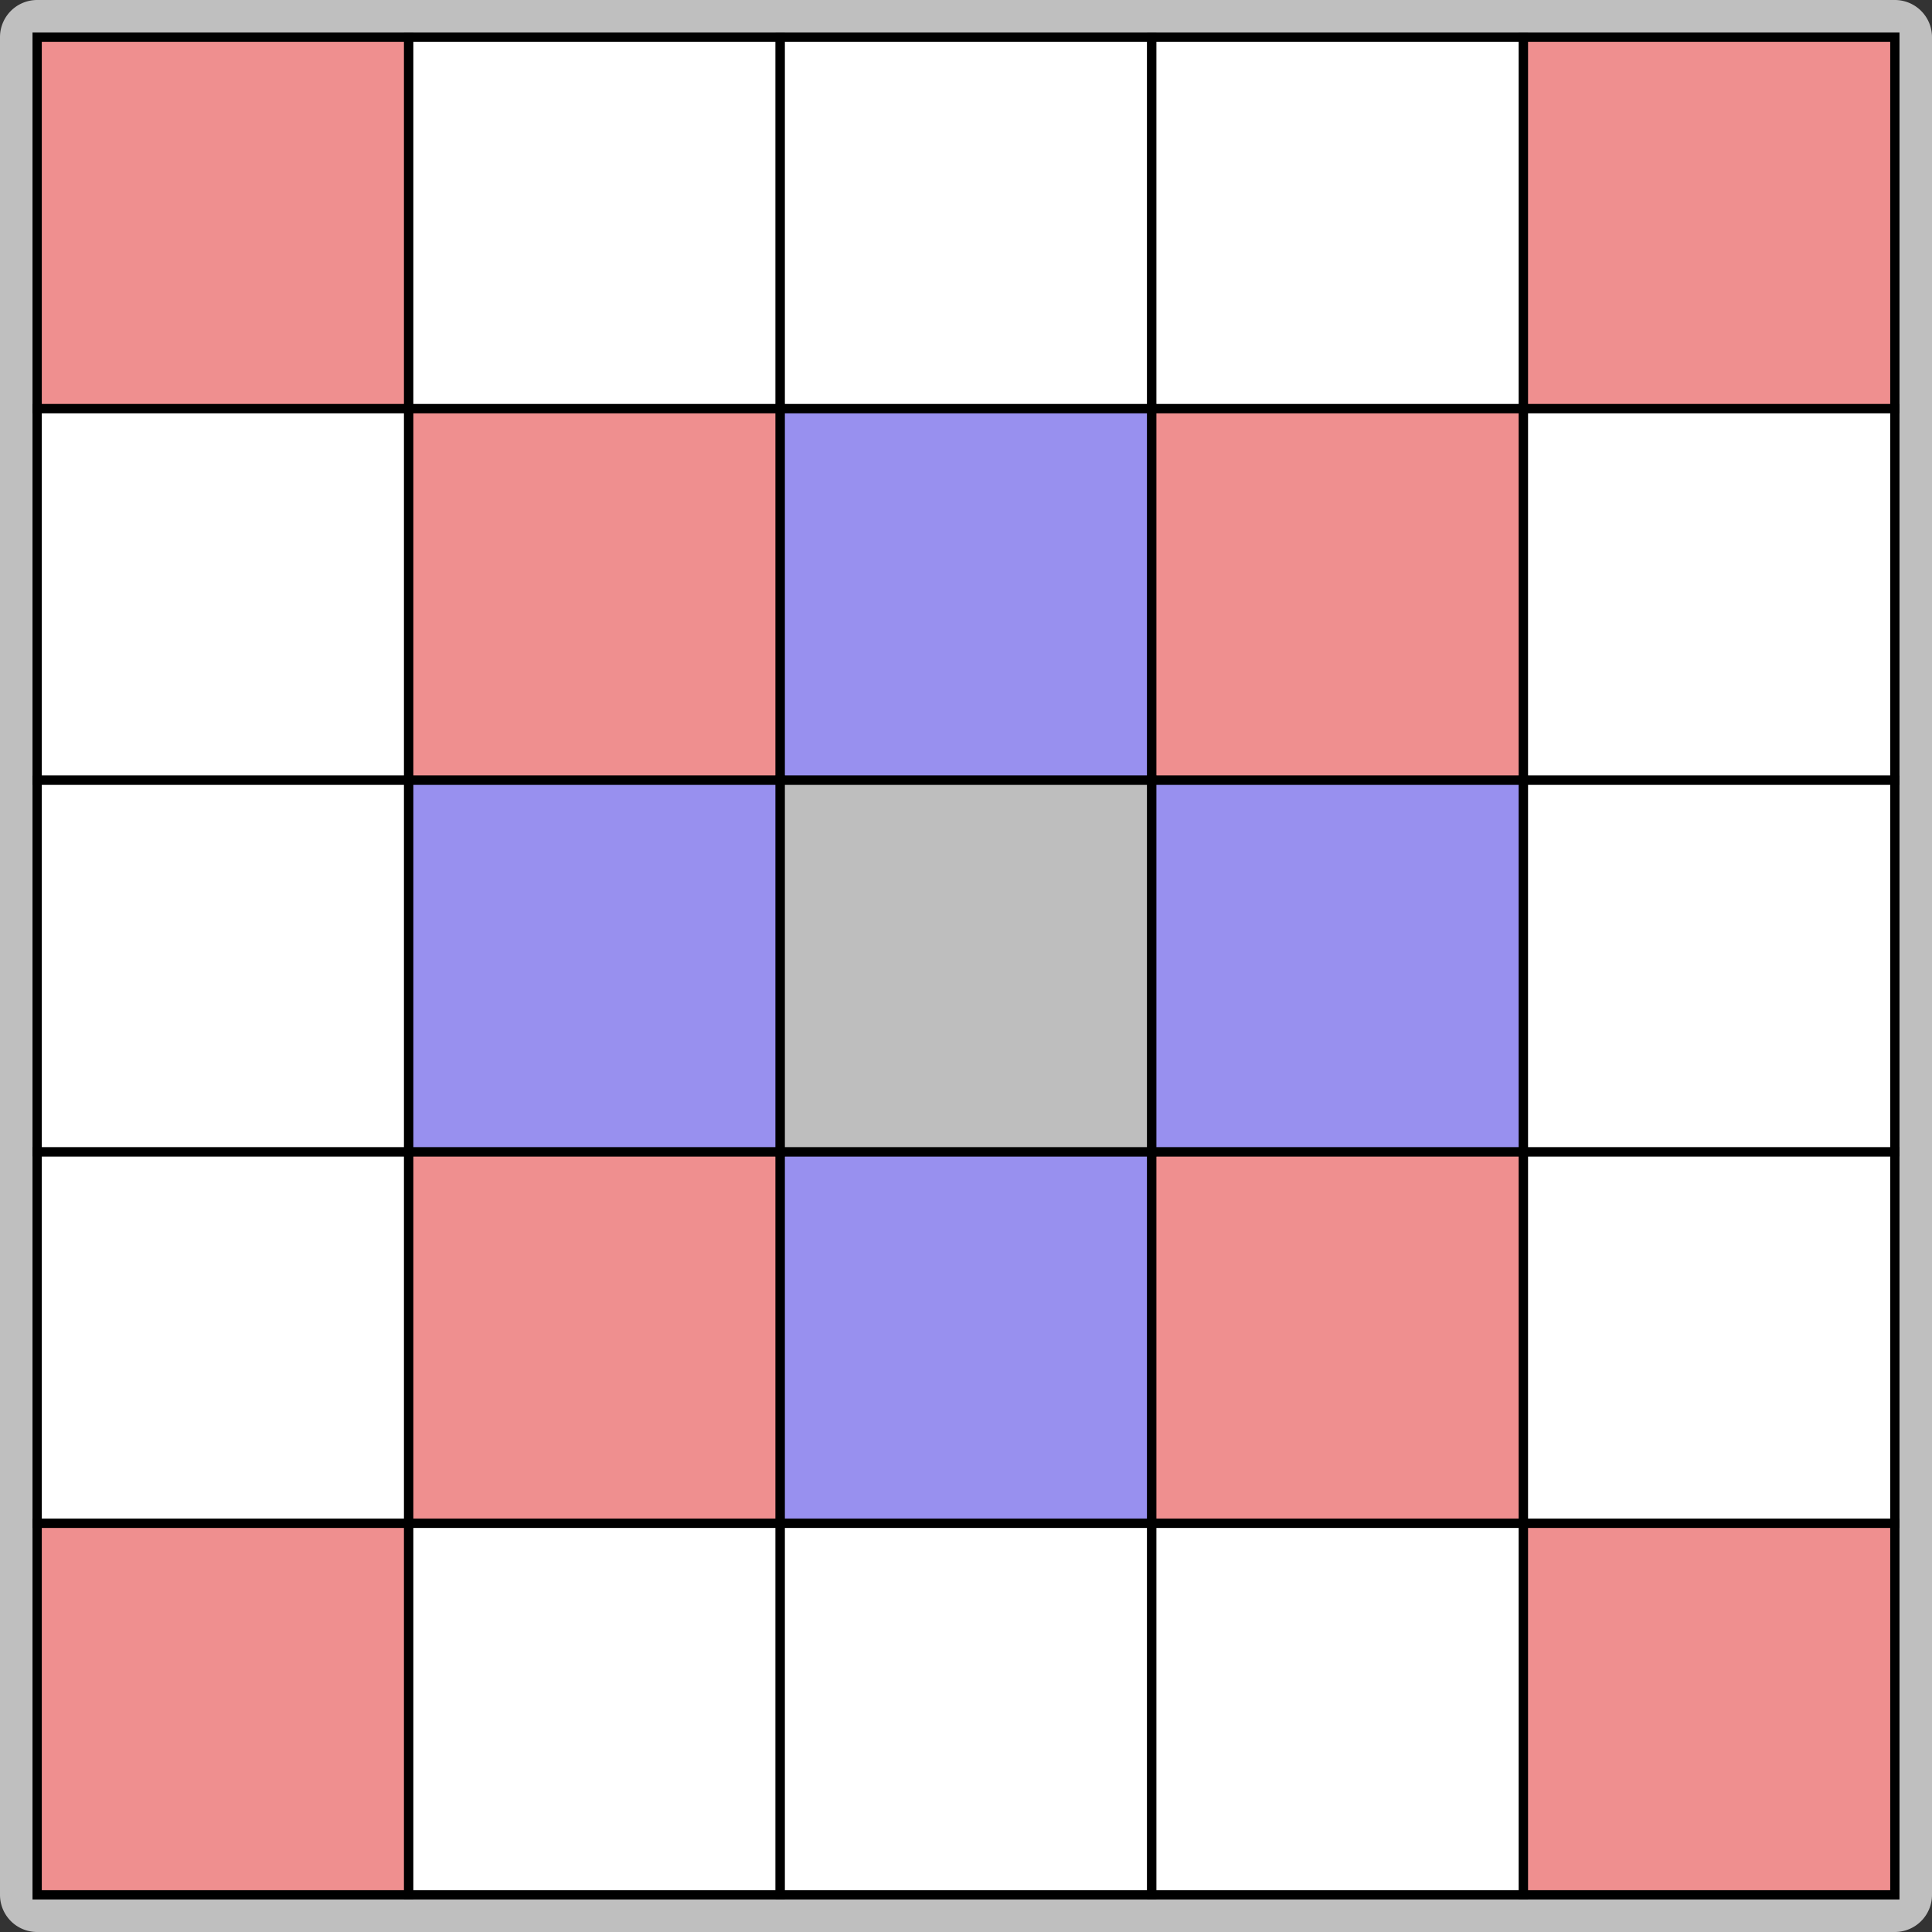
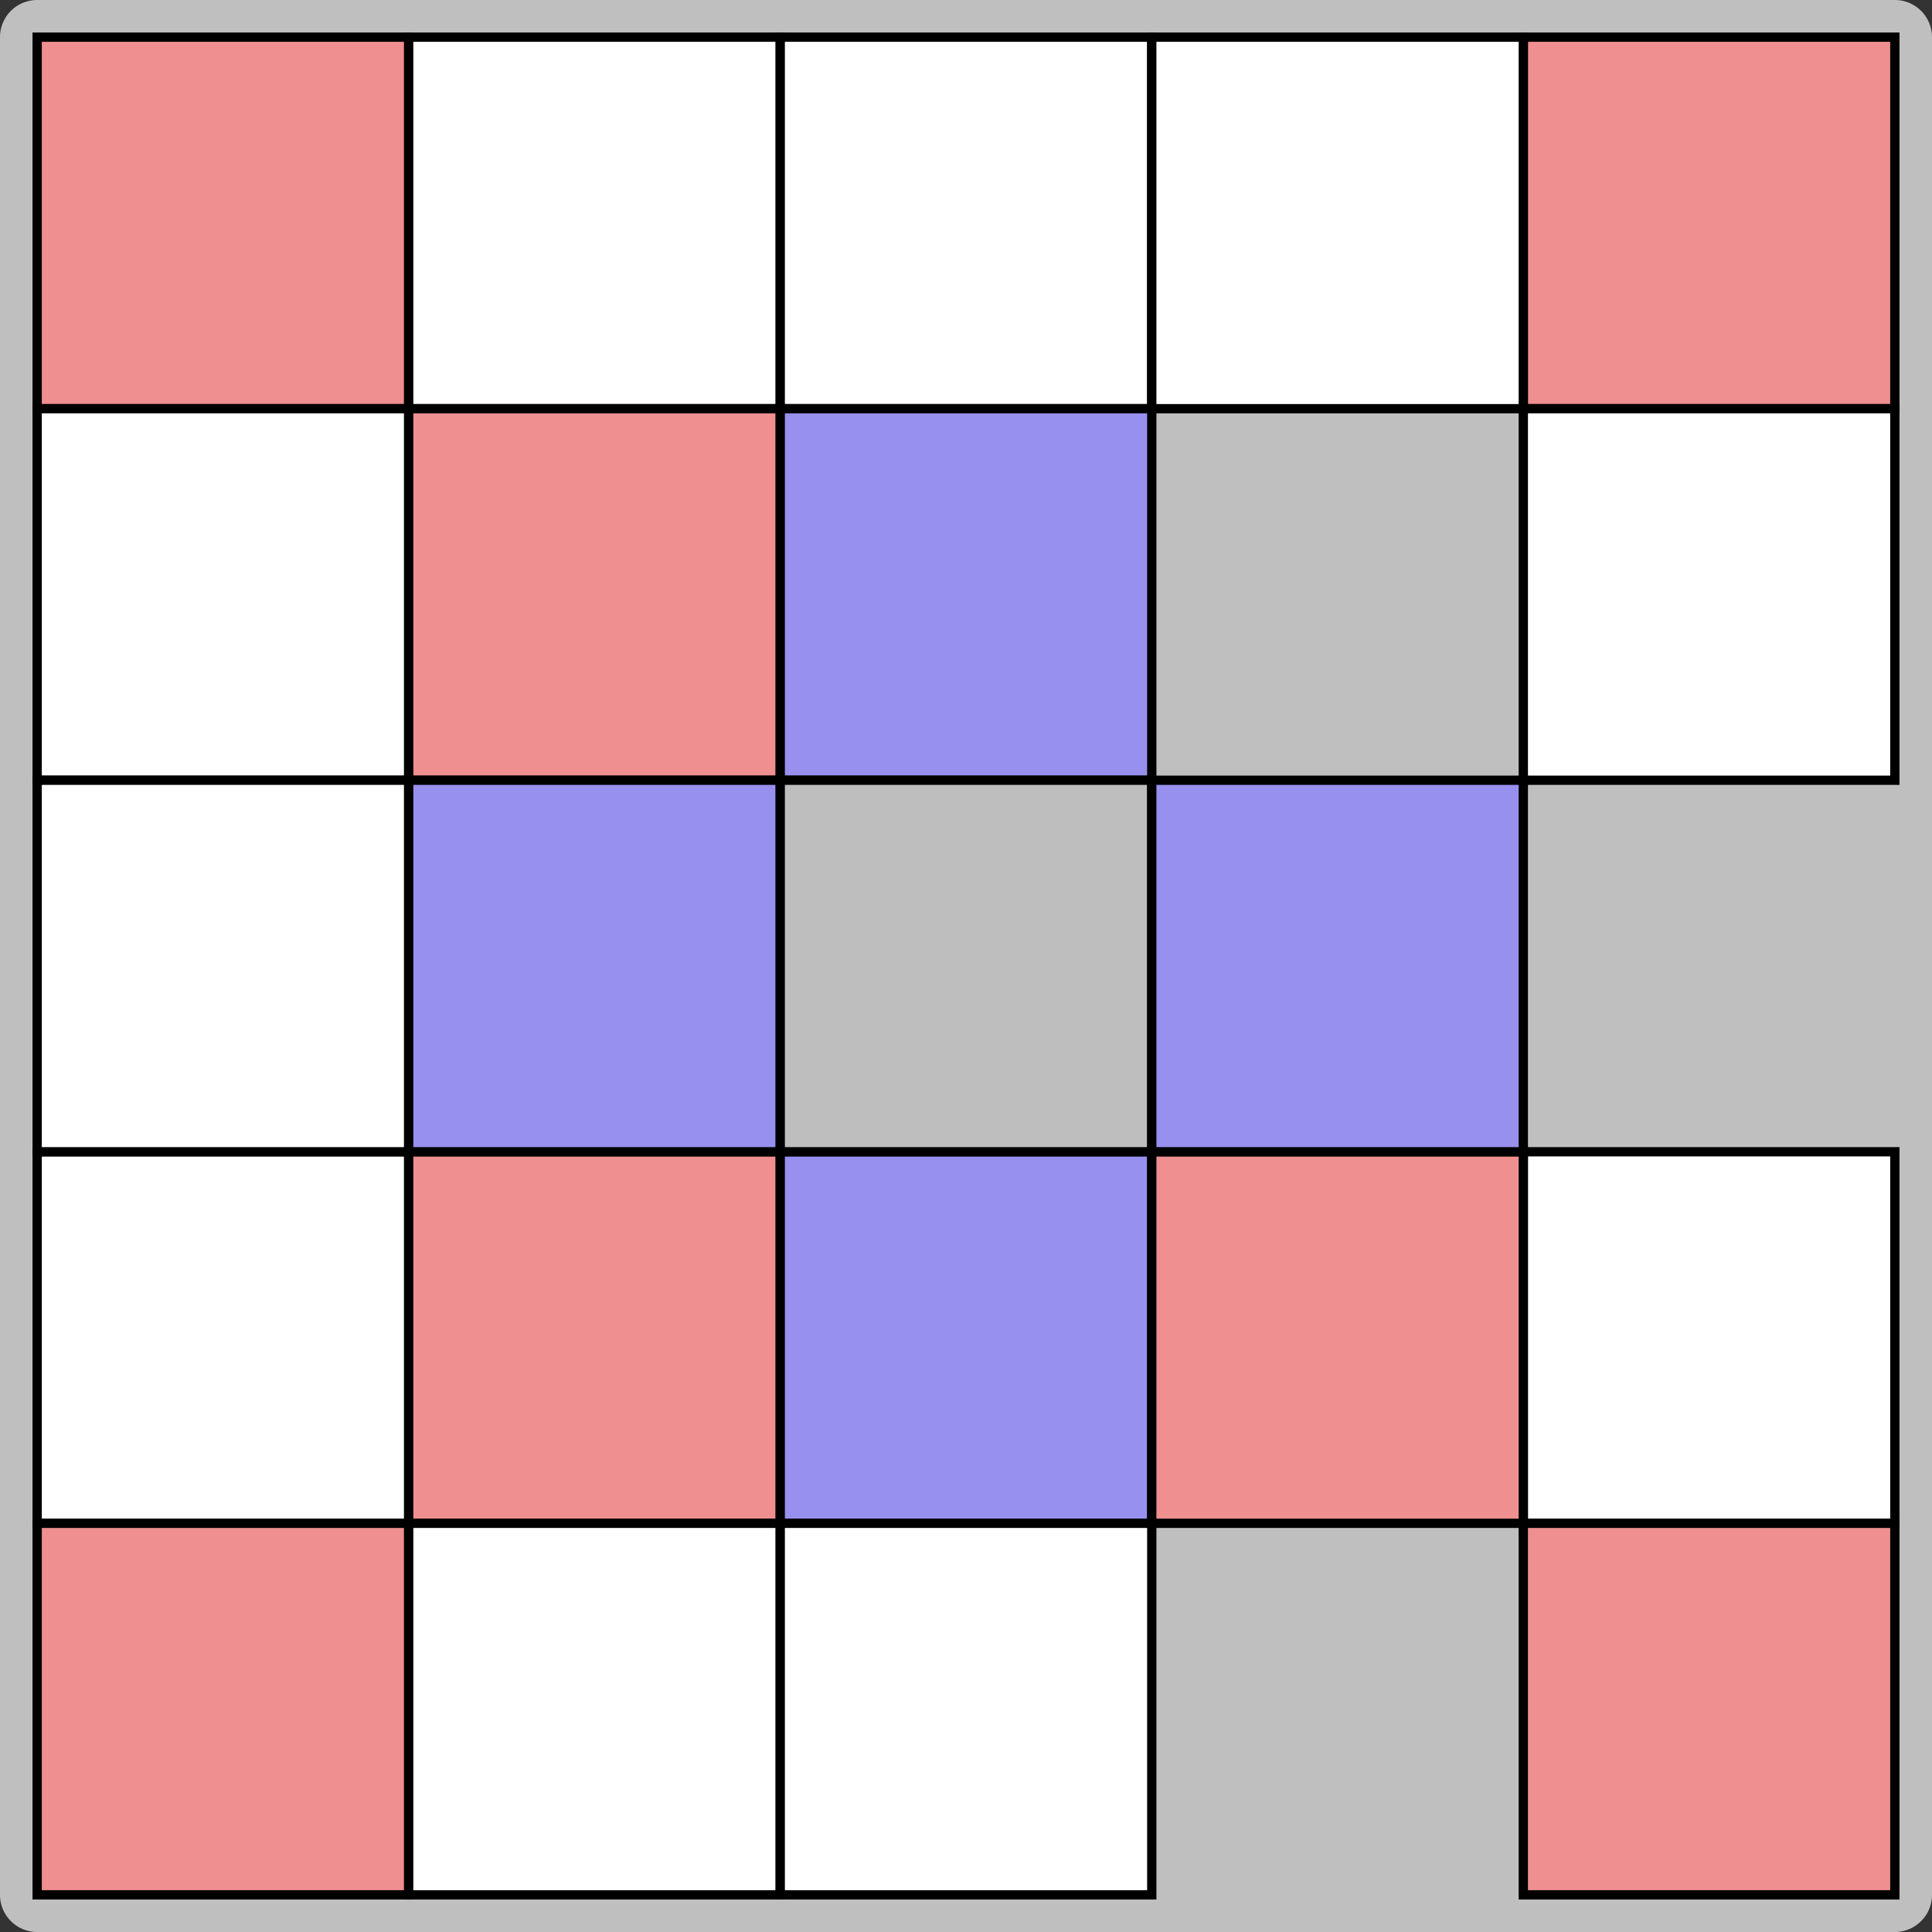
<svg xmlns="http://www.w3.org/2000/svg" width="52mm" height="52mm" viewBox="0 0 52 52" version="1.1" id="svg1">
  <rect x="0" y="0" width="52" height="52" fill="#333333" stroke="none" />
  <defs id="defs1" />
  <g id="layer1" transform="translate(-79,-150.484)">
    <g id="g2-2-3-2-3-8-7" style="fill:#ffffff;fill-opacity:1" transform="translate(80,151.484)">
      <path style="fill:#bfbfbf;fill-opacity:1;stroke:none;stroke-width:0.26;stroke-dasharray:none;stroke-opacity:1" id="rect2-1-0-1-6-89" width="52" height="52" x="-1" y="-1" d="M 0,-1 H 50 A 1,1 45 0 1 51,1.9e-6 V 50 a 1,1 135 0 1 -1,1 H 2e-6 A 1,1 45 0 1 -1,50 V 0 a 1,1 135 0 1 1,-1 z" />
      <rect style="fill:#ef8f8f;fill-opacity:1;stroke:#000000;stroke-width:0.25;stroke-dasharray:none;stroke-opacity:1" id="rect1-0-5-9-2-0-92" width="10" height="10" x="0" y="0" />
      <rect style="fill:#ffffff;fill-opacity:1;stroke:#000000;stroke-width:0.25;stroke-dasharray:none;stroke-opacity:1" id="rect1-4-6-9-7-2-9-7" width="10" height="10" x="10" y="-2.3841858e-07" />
      <rect style="fill:#ef8f8f;fill-opacity:1;stroke:#000000;stroke-width:0.25;stroke-dasharray:none;stroke-opacity:1" id="rect1-4-7-71-3-9-0-2-6" width="10" height="10" x="40" y="1.9073486e-06" />
      <rect style="fill:#ffffff;fill-opacity:1;stroke:#000000;stroke-width:0.25;stroke-dasharray:none;stroke-opacity:1" id="rect1-5-1-4-2-1-6-2" width="10" height="10" x="20" y="9.5367432e-07" />
      <rect style="fill:#ffffff;fill-opacity:1;stroke:#000000;stroke-width:0.25;stroke-dasharray:none;stroke-opacity:1" id="rect1-4-1-6-4-2-1-7-07" width="10" height="10" x="30" y="1.9073486e-06" />
      <rect style="fill:#ffffff;fill-opacity:1;stroke:#000000;stroke-width:0.25;stroke-dasharray:none;stroke-opacity:1" id="rect1-8-52-3-0-3-5-4" width="10" height="10" x="4.7683716e-07" y="10" />
      <rect style="fill:#ef8f8f;fill-opacity:1;stroke:#000000;stroke-width:0.25;stroke-dasharray:none;stroke-opacity:1" id="rect1-4-8-0-7-4-1-2-0" width="10" height="10" x="10" y="10" />
      <rect style="fill:#ffffff;fill-opacity:1;stroke:#000000;stroke-width:0.25;stroke-dasharray:none;stroke-opacity:1" id="rect1-4-7-7-4-5-5-0-9-6" width="10" height="10" x="40" y="10" />
      <rect style="fill:#9890ef;fill-opacity:1;stroke:#000000;stroke-width:0.25;stroke-dasharray:none;stroke-opacity:1" id="rect1-5-2-6-7-2-9-7-8" width="10" height="10" x="20" y="10" />
-       <rect style="fill:#ef8f8f;fill-opacity:1;stroke:#000000;stroke-width:0.25;stroke-dasharray:none;stroke-opacity:1" id="rect1-4-1-2-5-6-8-0-9-1" width="10" height="10" x="30" y="10" />
      <rect style="fill:#ffffff;fill-opacity:1;stroke:#000000;stroke-width:0.25;stroke-dasharray:none;stroke-opacity:1" id="rect1-1-6-9-2-3-5-4" width="10" height="10" x="2.3841858e-07" y="30" />
      <rect style="fill:#ef8f8f;fill-opacity:1;stroke:#000000;stroke-width:0.25;stroke-dasharray:none;stroke-opacity:1" id="rect1-4-2-9-6-8-6-6-9" width="10" height="10" x="10" y="30" />
      <rect style="fill:#ffffff;fill-opacity:1;stroke:#000000;stroke-width:0.25;stroke-dasharray:none;stroke-opacity:1" id="rect1-4-7-6-0-4-4-8-8-0" width="10" height="10" x="40" y="30" />
      <rect style="fill:#9890ef;fill-opacity:1;stroke:#000000;stroke-width:0.25;stroke-dasharray:none;stroke-opacity:1" id="rect1-5-5-0-1-0-7-4-3" width="10" height="10" x="20" y="30" />
      <rect style="fill:#ef8f8f;fill-opacity:1;stroke:#000000;stroke-width:0.25;stroke-dasharray:none;stroke-opacity:1" id="rect1-4-1-5-8-7-9-4-7-2" width="10" height="10" x="30" y="30" />
      <rect style="fill:#ef8f8f;fill-opacity:1;stroke:#000000;stroke-width:0.25;stroke-dasharray:none;stroke-opacity:1" id="rect1-8-5-3-5-8-3-4-90" width="10" height="10" x="7.1525574e-07" y="40" />
      <rect style="fill:#ffffff;fill-opacity:1;stroke:#000000;stroke-width:0.25;stroke-dasharray:none;stroke-opacity:1" id="rect1-4-8-5-7-4-6-5-2-5" width="10" height="10" x="10" y="40" />
      <rect style="fill:#ef8f8f;fill-opacity:1;stroke:#000000;stroke-width:0.25;stroke-dasharray:none;stroke-opacity:1" id="rect1-4-7-7-12-5-2-9-6-5-1" width="10" height="10" x="40" y="40" />
      <rect style="fill:#ffffff;fill-opacity:1;stroke:#000000;stroke-width:0.25;stroke-dasharray:none;stroke-opacity:1" id="rect1-5-2-4-6-8-9-7-6-3" width="10" height="10" x="20" y="40" />
-       <rect style="fill:#ffffff;fill-opacity:1;stroke:#000000;stroke-width:0.25;stroke-dasharray:none;stroke-opacity:1" id="rect1-4-1-2-7-1-3-6-7-0-5" width="10" height="10" x="30" y="40" />
      <rect style="fill:#ffffff;fill-opacity:1;stroke:#000000;stroke-width:0.25;stroke-dasharray:none;stroke-opacity:1" id="rect1-8-2-9-1-8-8-4-7" width="10" height="10" x="2.3841858e-07" y="20" />
      <rect style="fill:#9890ef;fill-opacity:1;stroke:#000000;stroke-width:0.25;stroke-dasharray:none;stroke-opacity:1" id="rect1-4-8-3-1-5-3-0-4-2" width="10" height="10" x="10" y="20" />
-       <rect style="fill:#ffffff;fill-opacity:1;stroke:#000000;stroke-width:0.25;stroke-dasharray:none;stroke-opacity:1" id="rect1-4-7-7-1-7-9-9-9-4-3" width="10" height="10" x="40" y="20" />
      <rect style="fill:#bebebe;fill-opacity:1;stroke:#000000;stroke-width:0.25;stroke-dasharray:none;stroke-opacity:1" id="rect1-5-2-5-1-4-0-7-8-96" width="10" height="10" x="20" y="20" />
      <rect style="fill:#9890ef;fill-opacity:1;stroke:#000000;stroke-width:0.25;stroke-dasharray:none;stroke-opacity:1" id="rect1-4-1-2-8-5-3-7-4-6-7" width="10" height="10" x="30" y="20" />
    </g>
  </g>
</svg>